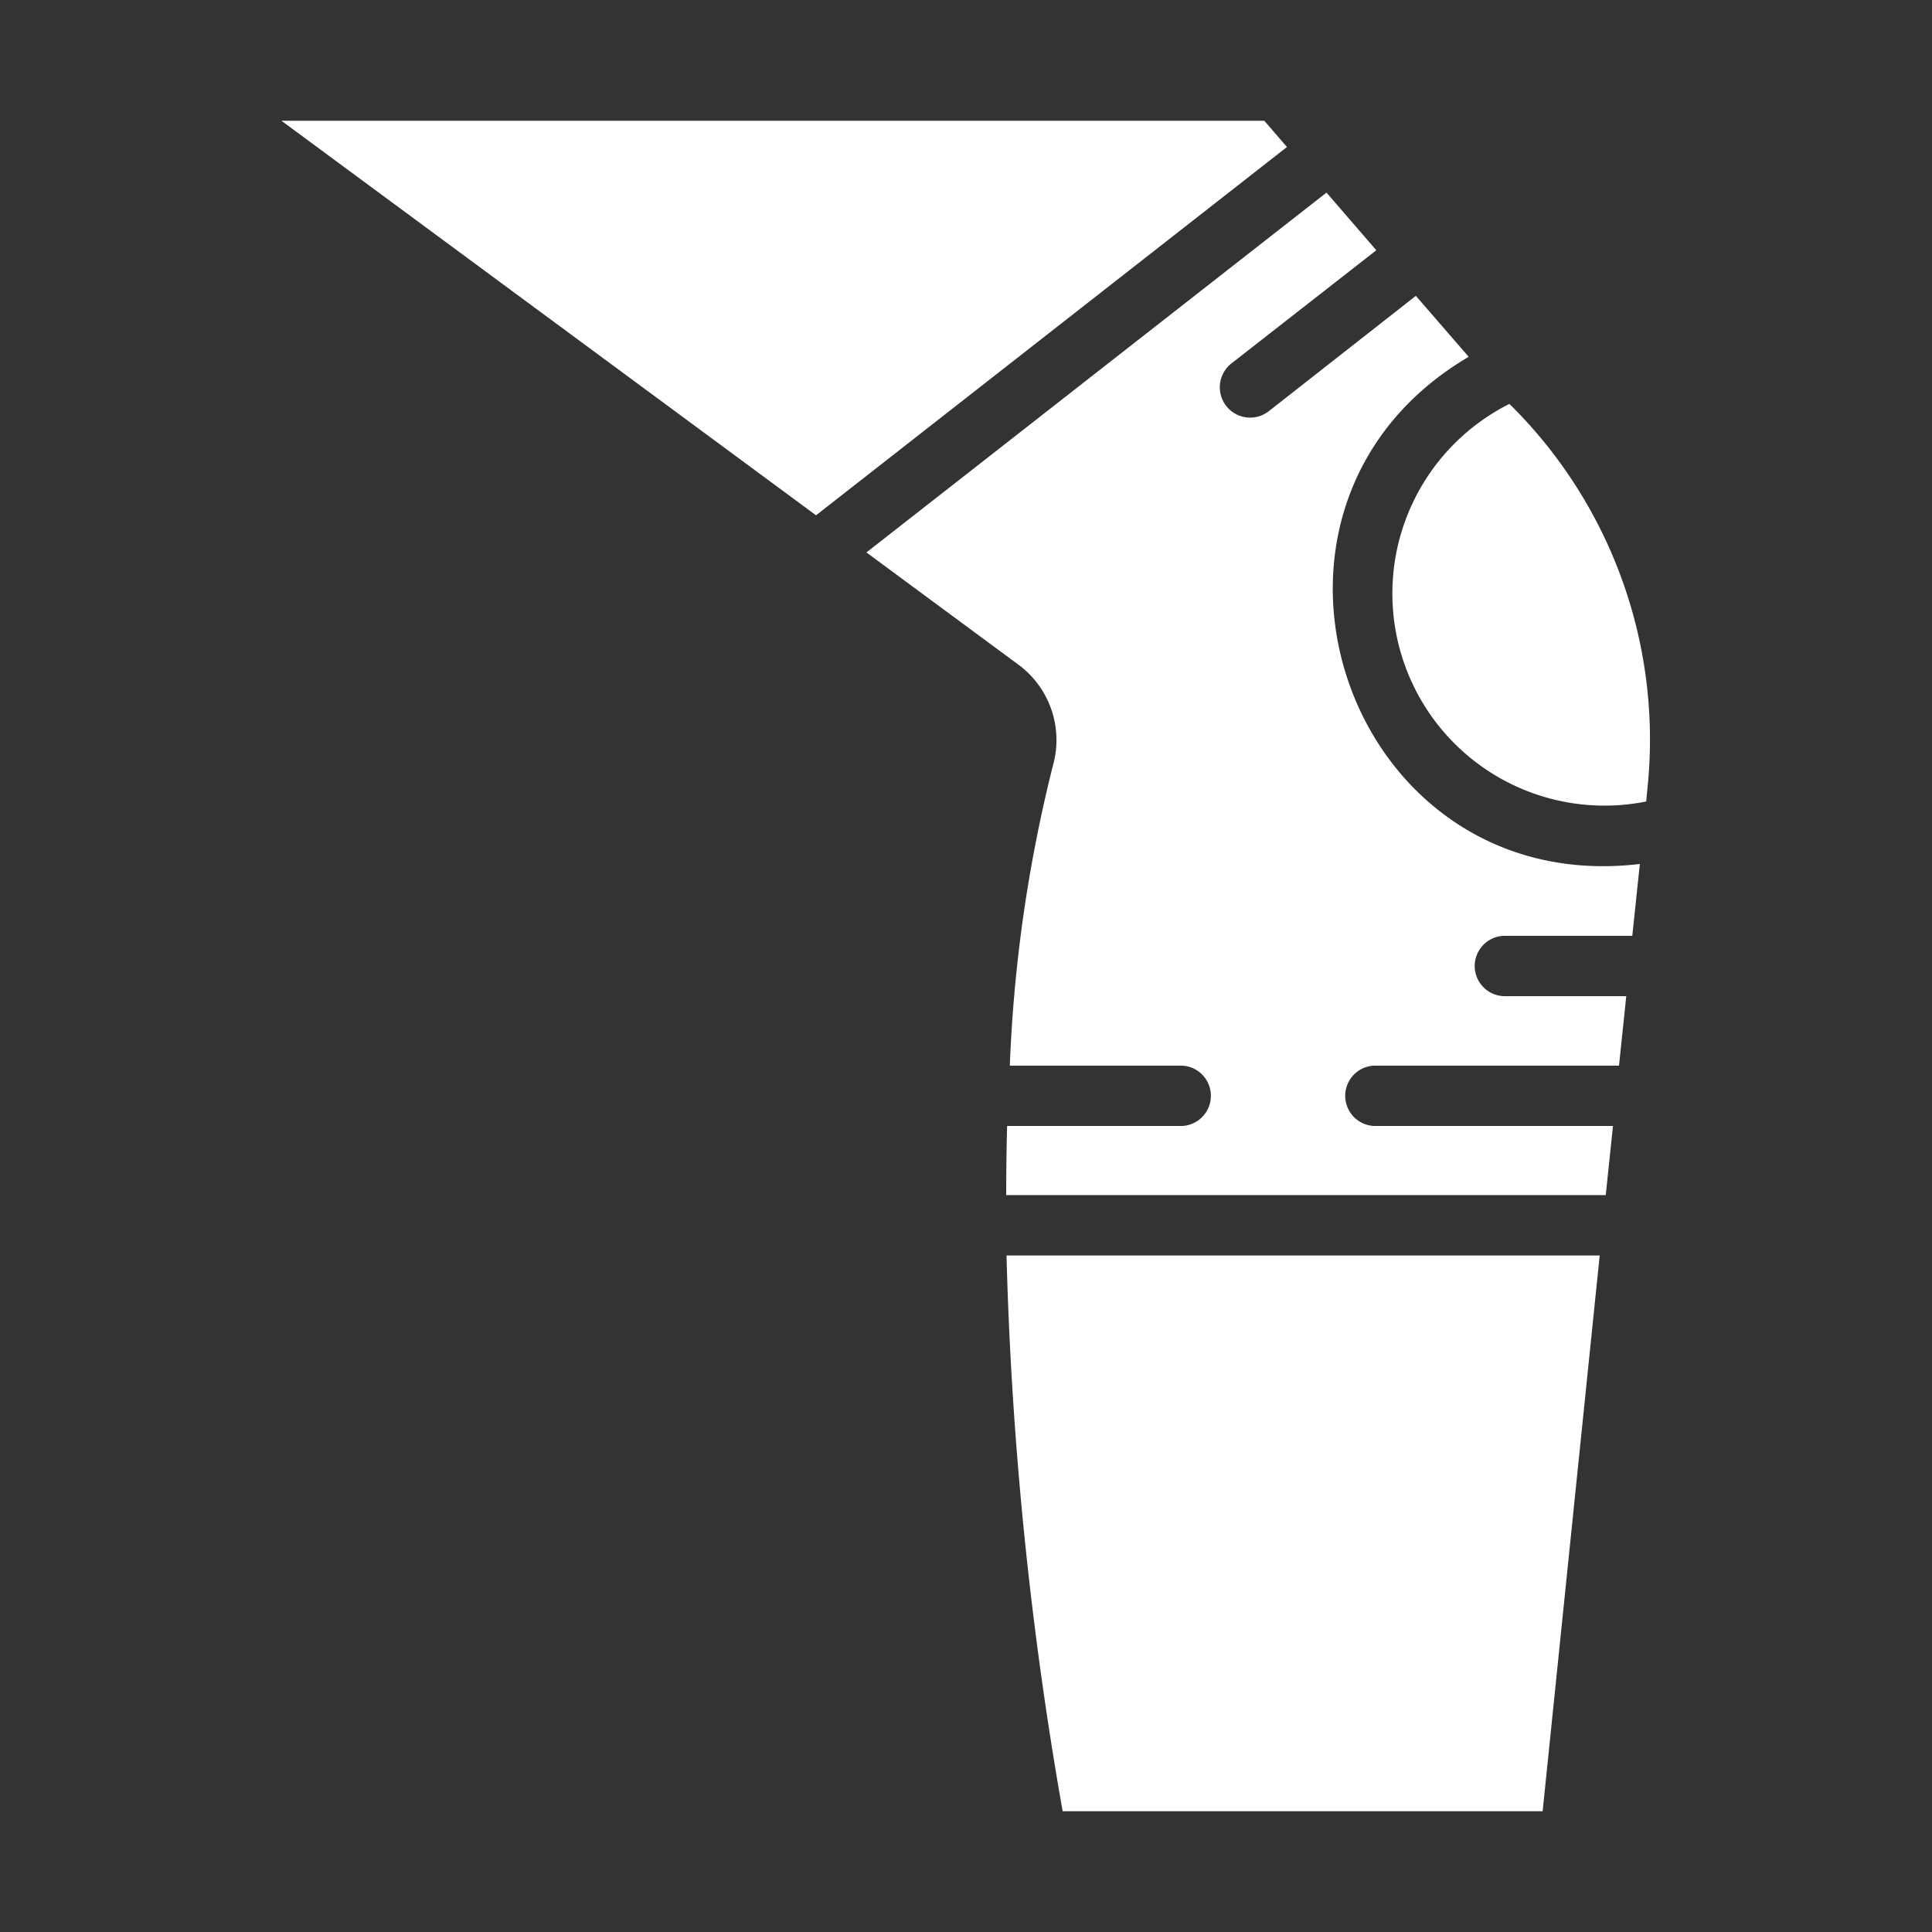
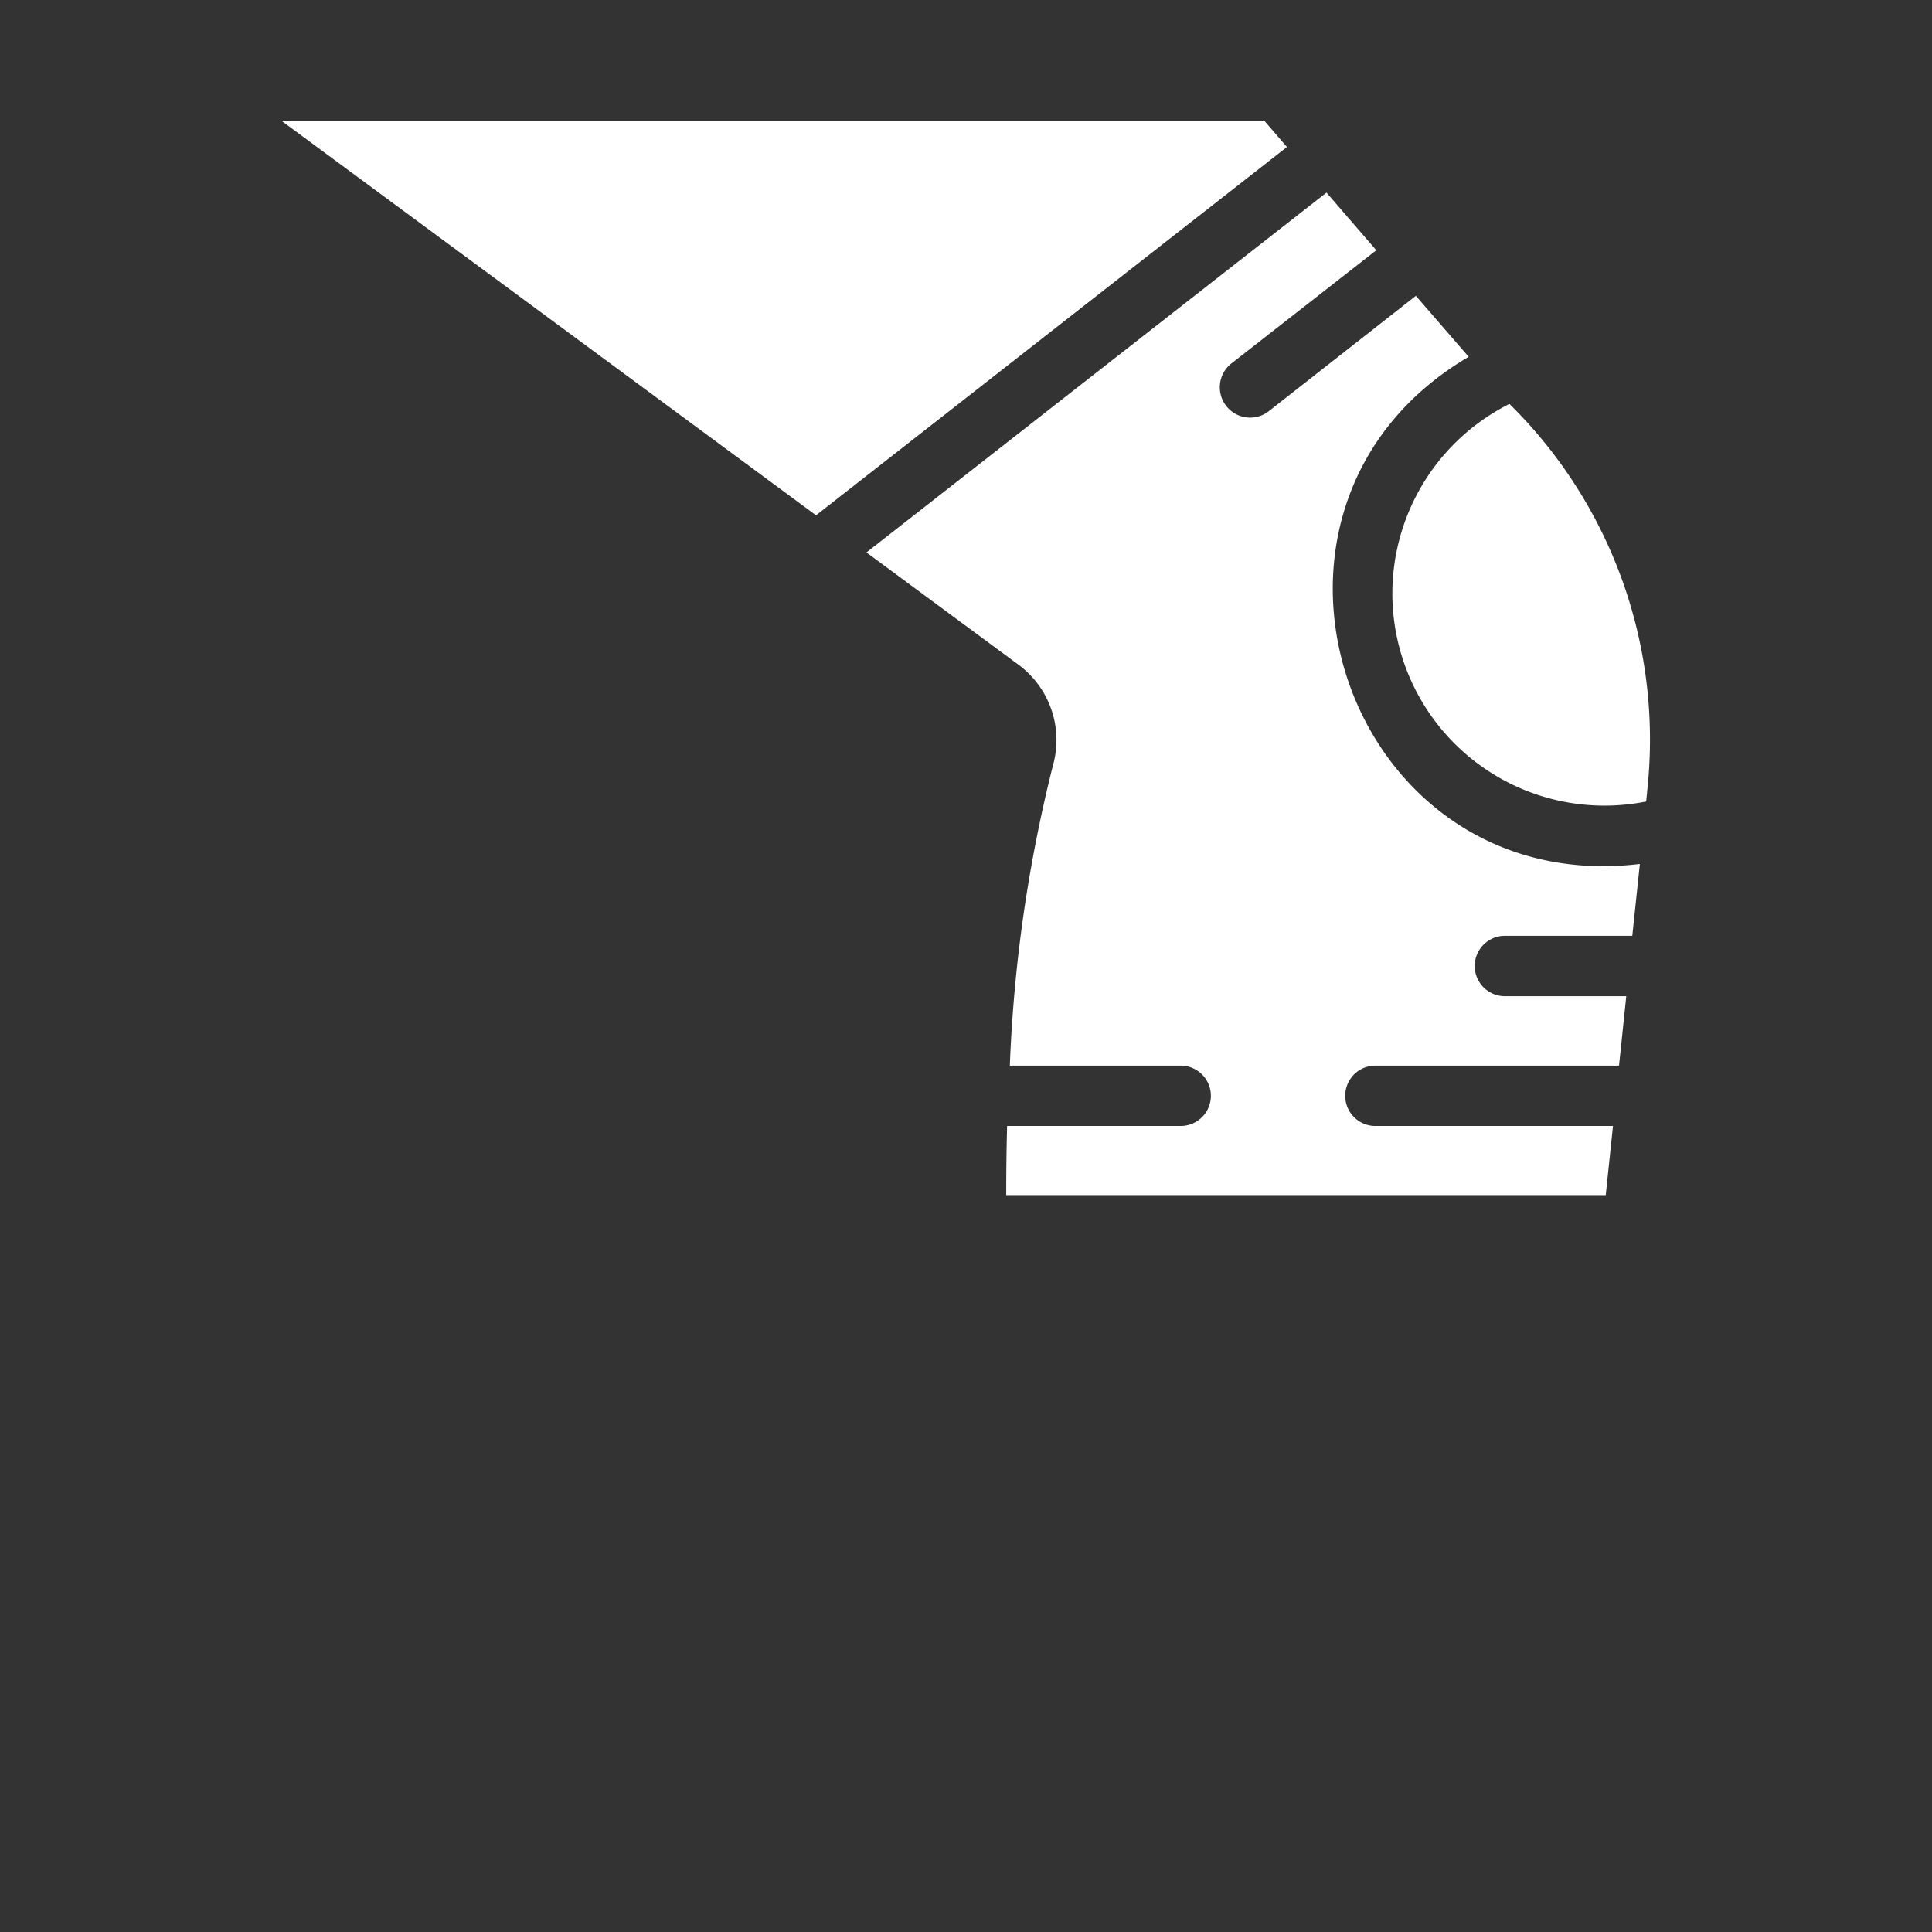
<svg xmlns="http://www.w3.org/2000/svg" version="1.1" height="300" width="300" viewBox="0 0 64 64" id="glyph">
  <rect x="0" y="0" width="64" height="64" fill="#333333" stroke="none" />
  <g transform="matrix(1,0,0,1,0,0)" height="100%" width="100%">
-     <path stroke-opacity="1" stroke="none" data-original-color="#000000ff" fill-opacity="1" fill="#ffffff" d="m35.202 60h15.9l1.89-18.41h-19.65a124.635 124.635 0 0 0 1.86 18.41z" />
    <path stroke-opacity="1" stroke="none" data-original-color="#000000ff" fill-opacity="1" fill="#ffffff" d="m41.882 4h-32.56l17.71 13.07 15.6-12.2z" />
    <path stroke-opacity="1" stroke="none" data-original-color="#000000ff" fill-opacity="1" fill="#ffffff" d="m48.652 11.82-1.75-2.02-4.87 3.82a1.004 1.004 0 0 1 -1.24-1.58l4.8-3.75-1.65-1.91-15.24 11.92 5.01 3.7a3.103 3.103 0 0 1 1.17 3.35 48.266 48.266 0 0 0 -1.43 9.95h5.66a1 1 0 0 1 0 2h-5.75c-.02.73-.03 1.5-.03 2.29h19.86l.24-2.29h-7.87a1 1 0 0 1 -0-2h8.07l.24-2.3h-4.02a1 1 0 0 1 0-2h4.22l.25-2.38c-9.78 1.167-14.127-11.829-5.67-16.8z" />
    <path stroke-opacity="1" stroke="none" data-original-color="#000000ff" fill-opacity="1" fill="#ffffff" d="m50.002 13.38a7.026 7.026 0 0 0 4.53 13.17l.06-.62a15.603 15.603 0 0 0 -4.59-12.55z" />
  </g>
</svg>